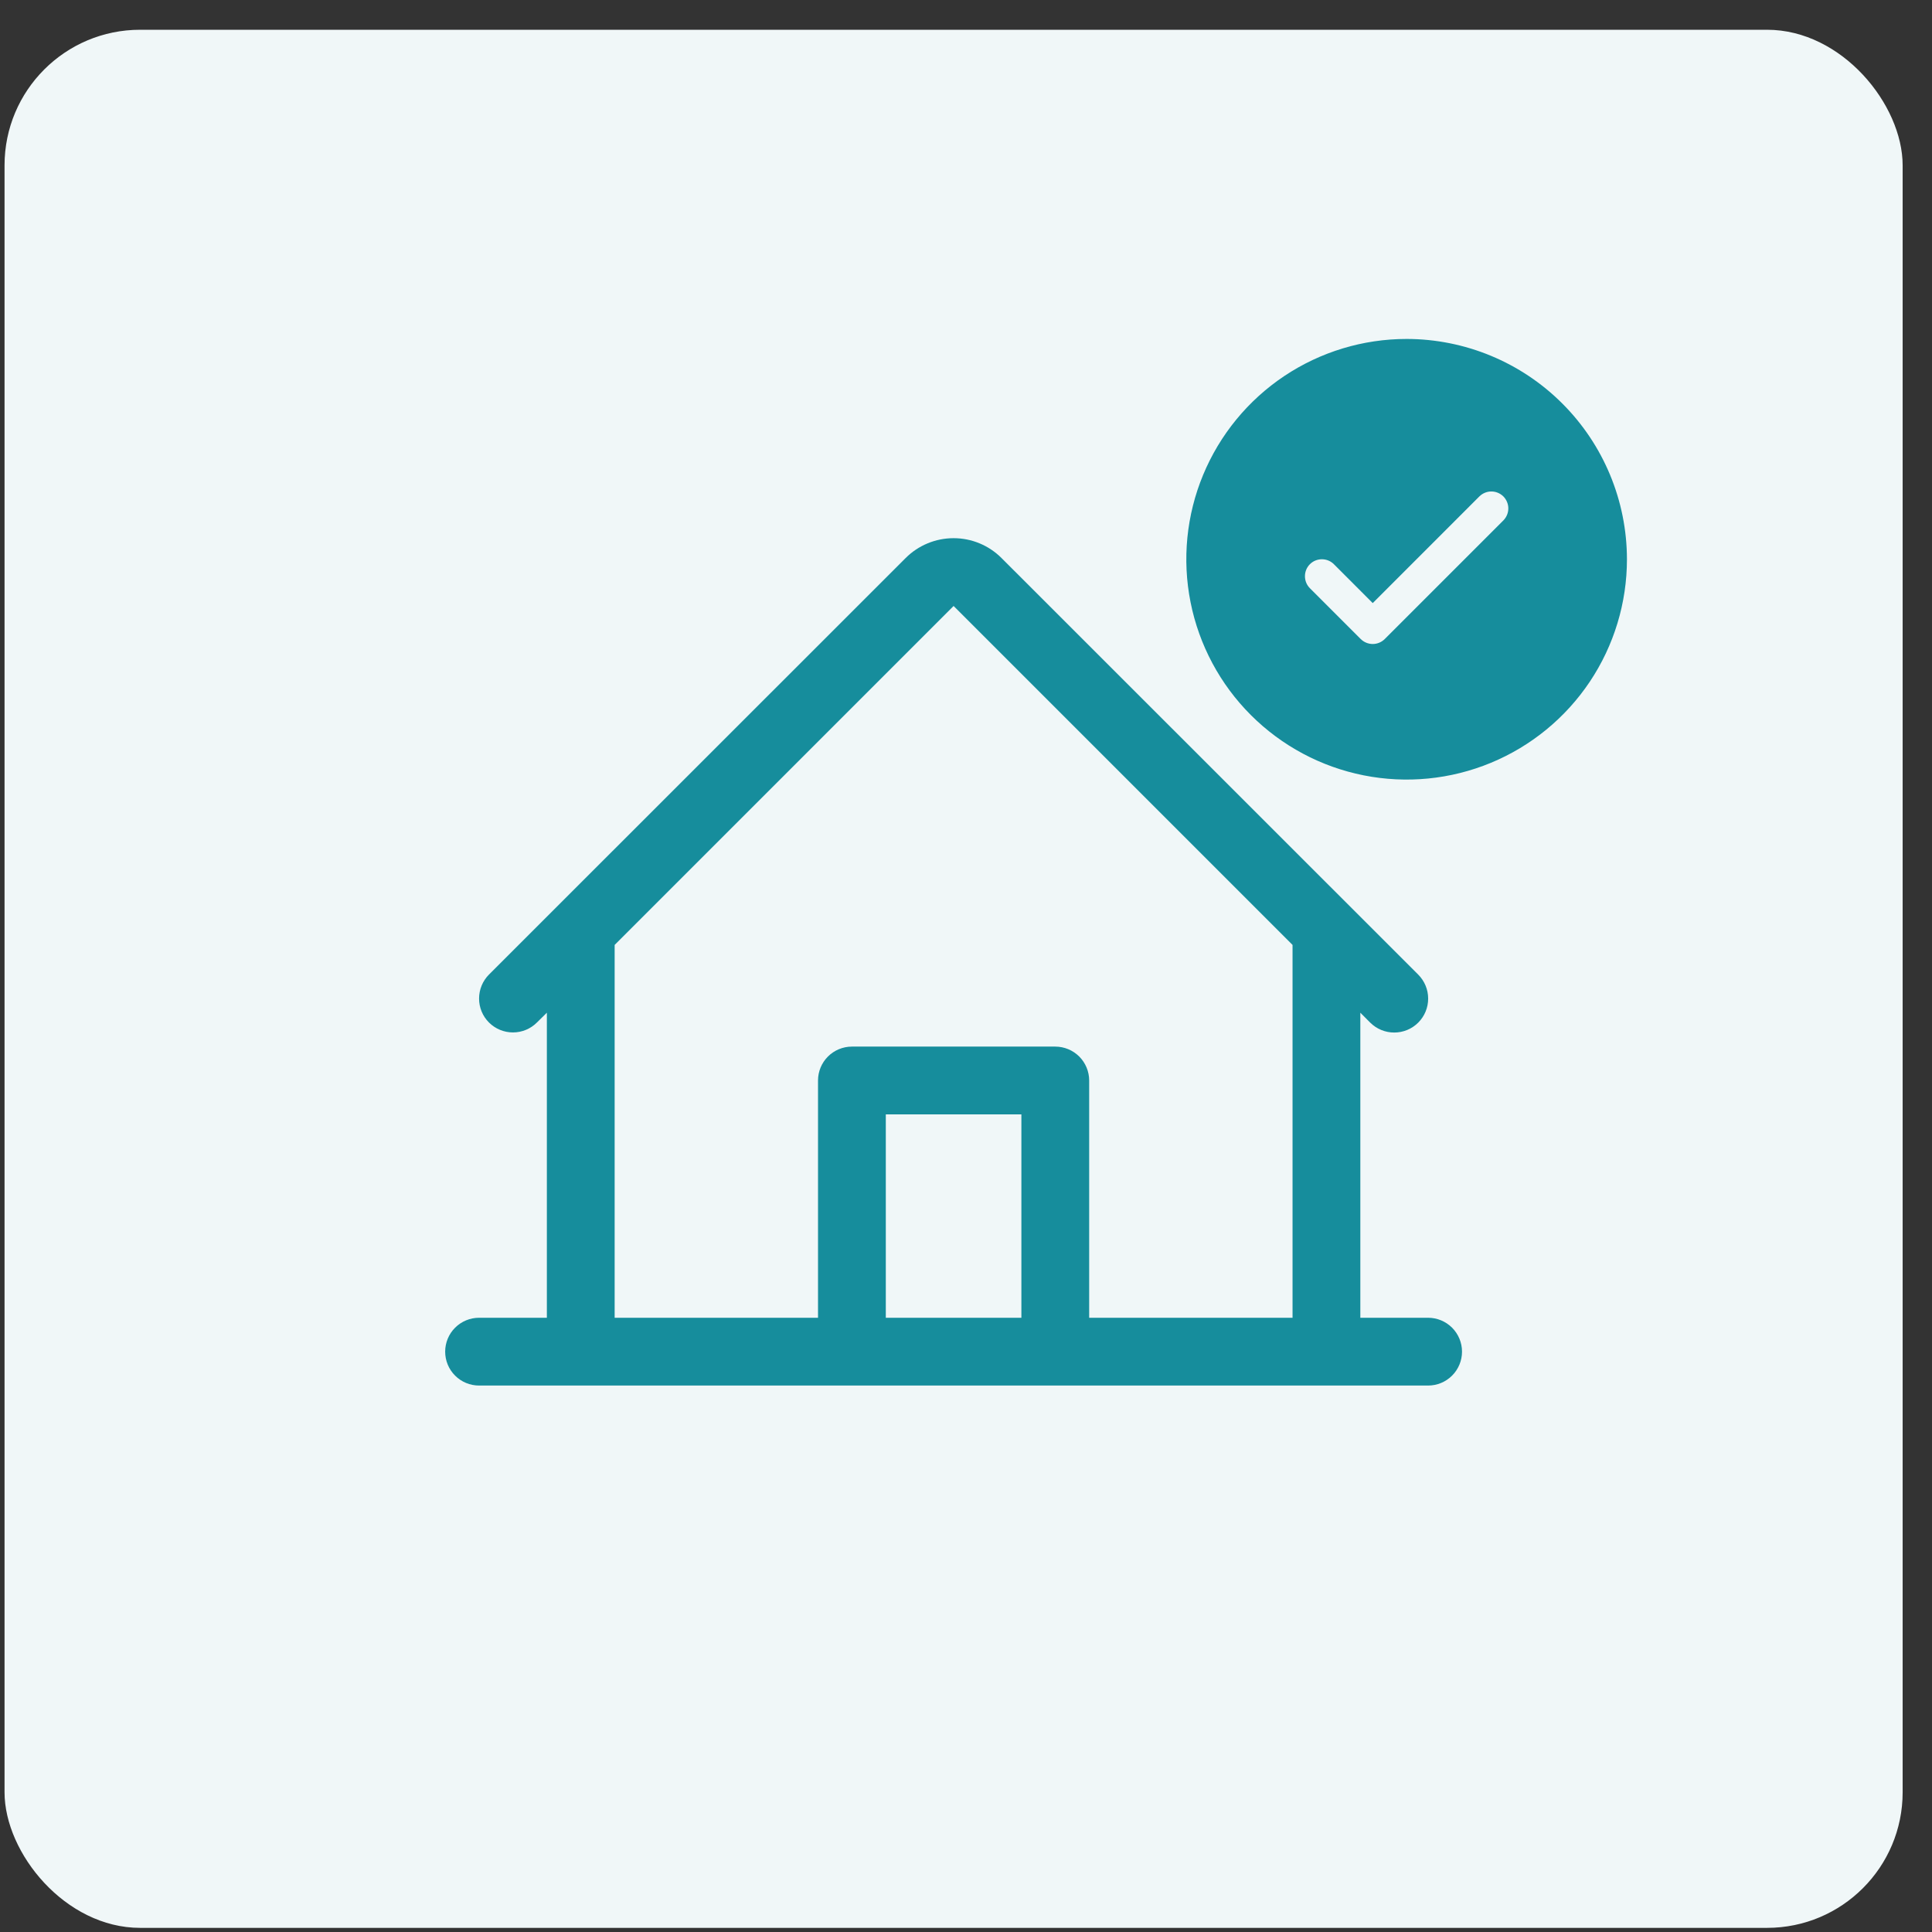
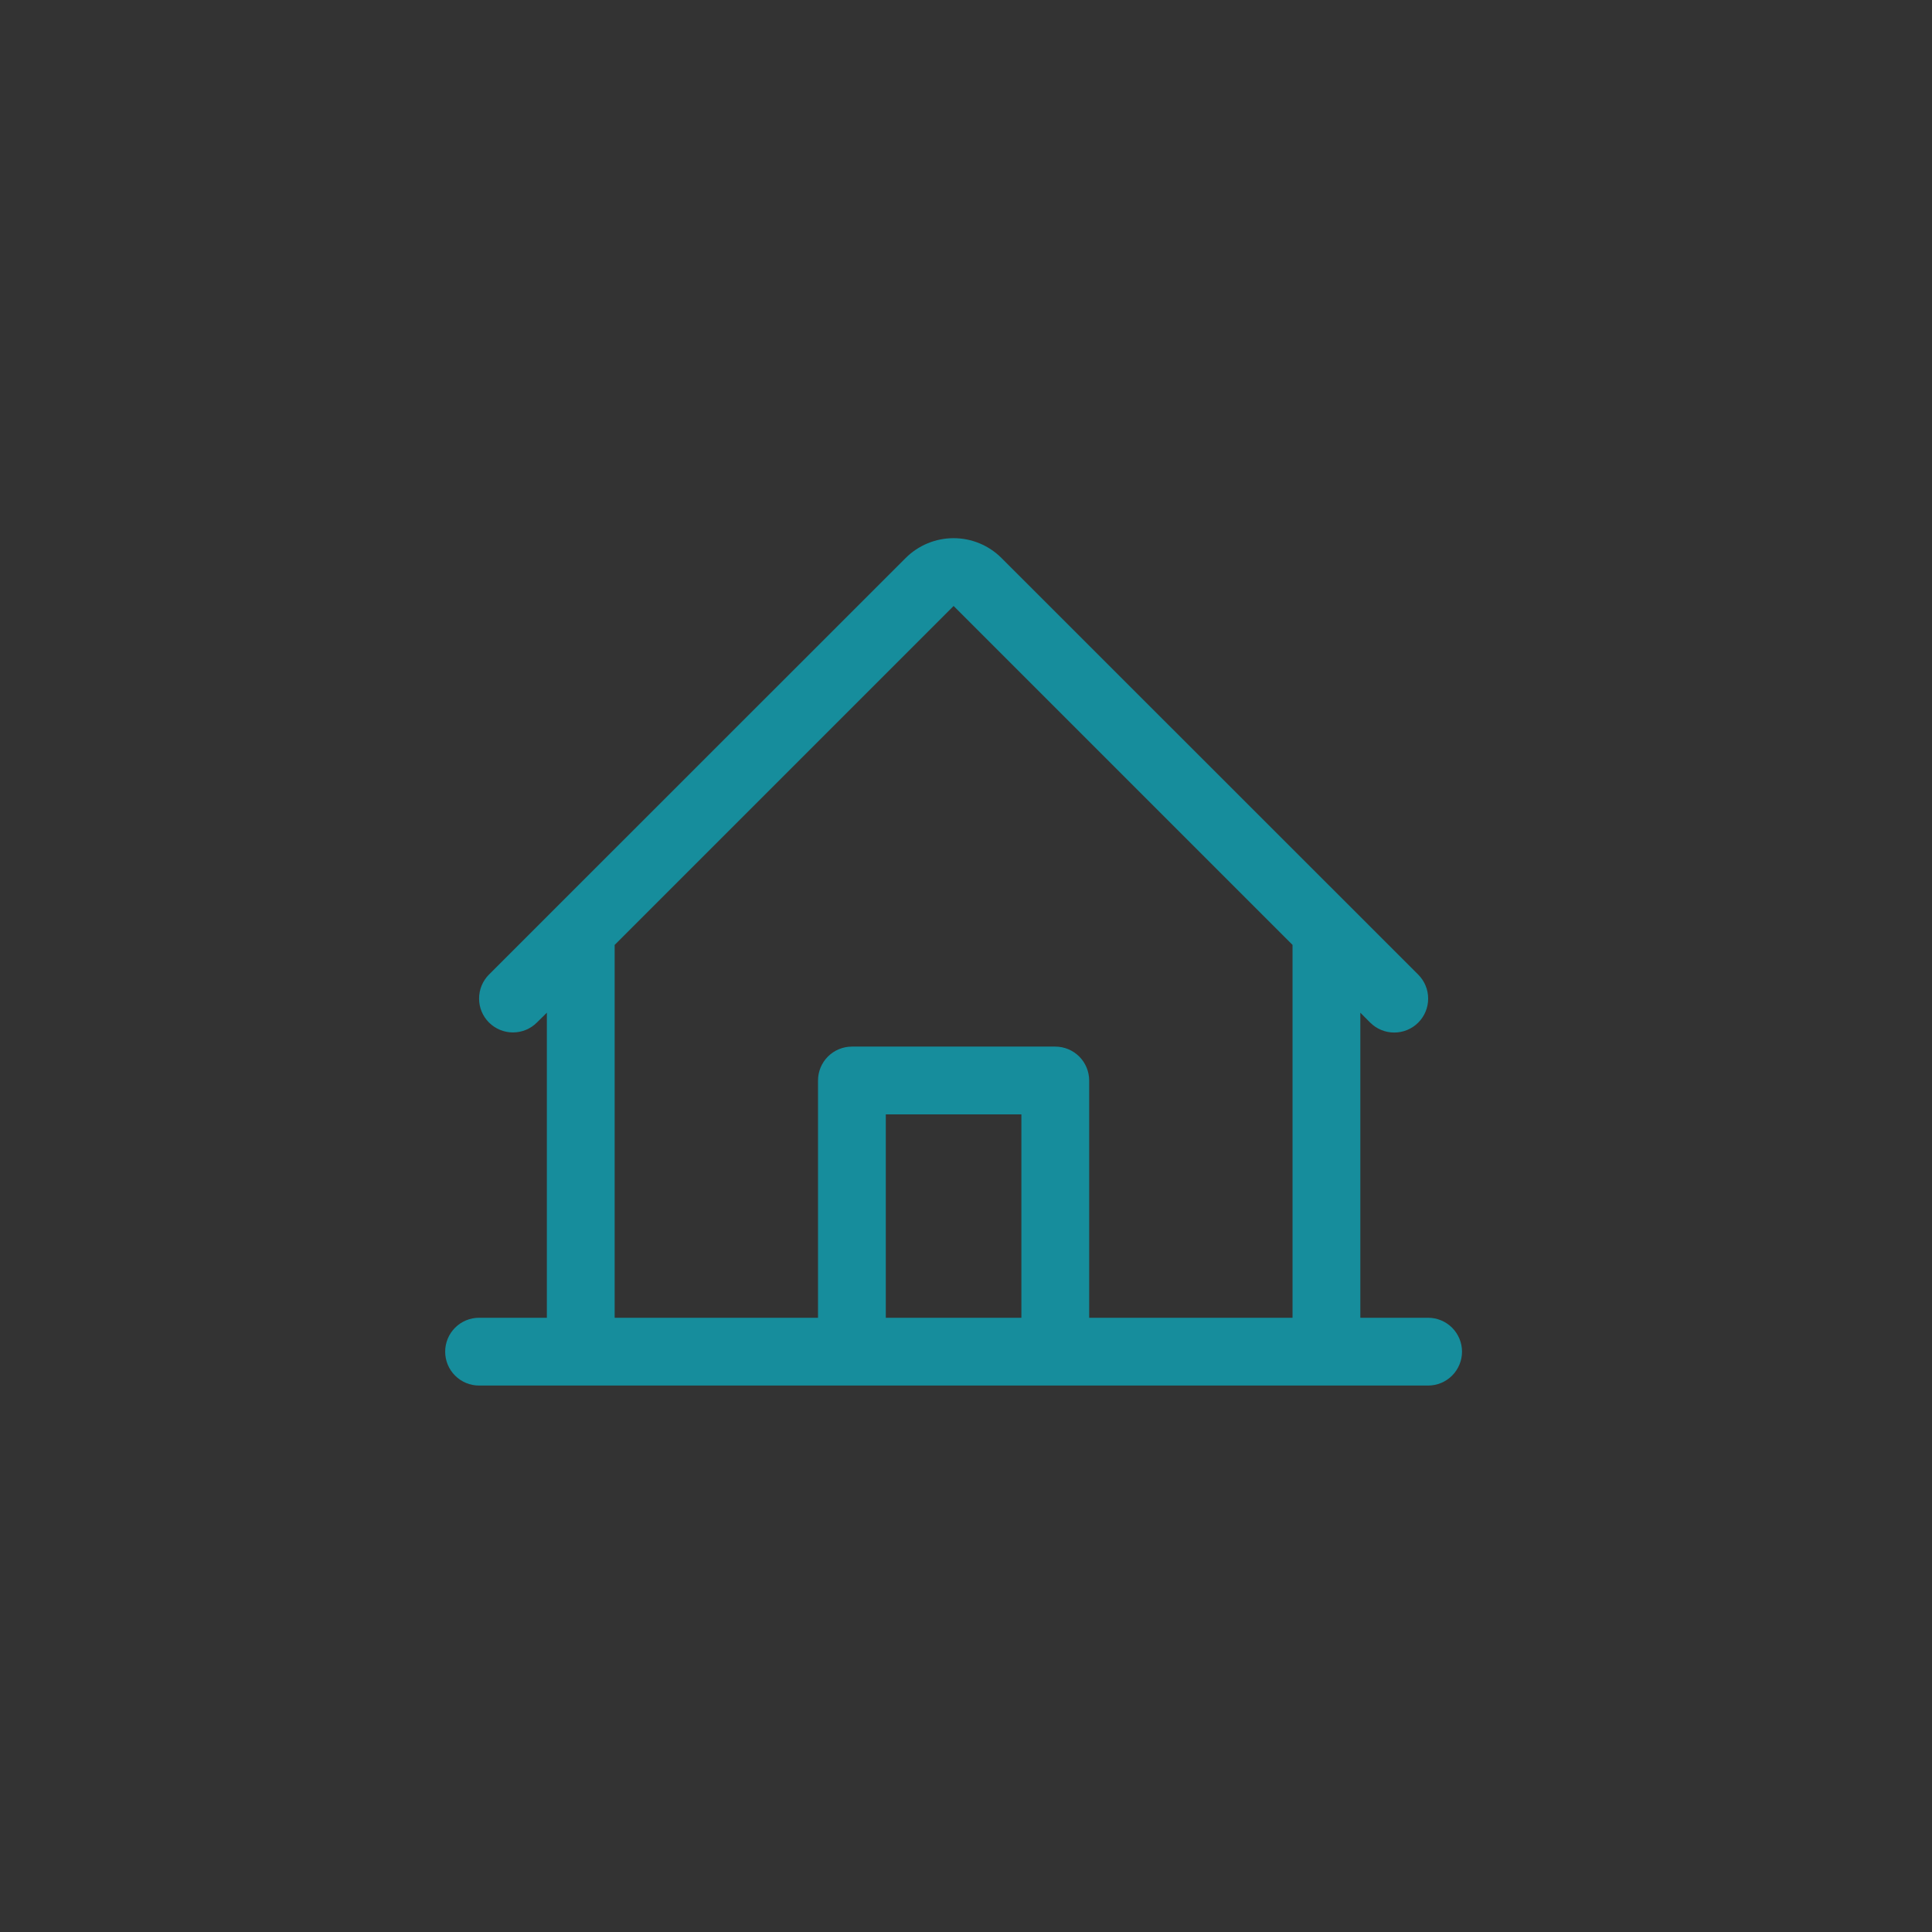
<svg xmlns="http://www.w3.org/2000/svg" width="57" height="57" viewBox="0 0 57 57" fill="none">
  <rect x="0" y="0" width="57" height="57" fill="#333333" stroke="none" />
-   <rect x="0.134" y="0.878" width="56" height="56" rx="4" fill="#F0F7F8" />
  <path d="M42.134 38.878H40.134V29.878L40.426 30.171C40.614 30.358 40.869 30.464 41.135 30.463C41.4 30.463 41.655 30.358 41.843 30.169C42.03 29.982 42.136 29.727 42.135 29.461C42.135 29.195 42.029 28.941 41.841 28.753L29.547 16.463C29.172 16.088 28.664 15.878 28.134 15.878C27.604 15.878 27.095 16.088 26.72 16.463L14.426 28.753C14.239 28.941 14.134 29.195 14.134 29.461C14.134 29.726 14.239 29.98 14.427 30.168C14.615 30.355 14.869 30.46 15.134 30.46C15.399 30.46 15.654 30.355 15.841 30.167L16.134 29.878V38.878H14.134C13.869 38.878 13.614 38.984 13.427 39.171C13.239 39.359 13.134 39.613 13.134 39.878C13.134 40.144 13.239 40.398 13.427 40.585C13.614 40.773 13.869 40.878 14.134 40.878H42.134C42.399 40.878 42.653 40.773 42.841 40.585C43.028 40.398 43.134 40.144 43.134 39.878C43.134 39.613 43.028 39.359 42.841 39.171C42.653 38.984 42.399 38.878 42.134 38.878ZM18.134 27.878L28.134 17.878L38.134 27.878V38.878H32.134V31.878C32.134 31.613 32.028 31.359 31.841 31.171C31.653 30.984 31.399 30.878 31.134 30.878H25.134C24.869 30.878 24.614 30.984 24.427 31.171C24.239 31.359 24.134 31.613 24.134 31.878V38.878H18.134V27.878ZM30.134 38.878H26.134V32.878H30.134V38.878Z" fill="#168D9C" />
-   <path d="M41.5 10C40.214 10 38.958 10.381 37.889 11.095C36.82 11.81 35.987 12.825 35.495 14.013C35.003 15.2 34.874 16.507 35.125 17.768C35.376 19.029 35.995 20.187 36.904 21.096C37.813 22.005 38.971 22.624 40.232 22.875C41.493 23.126 42.8 22.997 43.987 22.505C45.175 22.013 46.19 21.18 46.905 20.111C47.619 19.042 48 17.786 48 16.5C47.998 14.777 47.313 13.124 46.094 11.906C44.876 10.687 43.223 10.002 41.5 10ZM44.354 15.354L40.854 18.854C40.807 18.9 40.752 18.937 40.691 18.962C40.631 18.987 40.566 19 40.5 19C40.434 19 40.369 18.987 40.309 18.962C40.248 18.937 40.193 18.9 40.146 18.854L38.646 17.354C38.552 17.26 38.5 17.133 38.5 17C38.5 16.867 38.552 16.74 38.646 16.646C38.74 16.552 38.867 16.5 39 16.5C39.133 16.5 39.26 16.552 39.354 16.646L40.5 17.793L43.646 14.646C43.693 14.6 43.748 14.563 43.809 14.538C43.869 14.513 43.934 14.5 44 14.5C44.066 14.5 44.131 14.513 44.191 14.538C44.252 14.563 44.307 14.6 44.354 14.646C44.4 14.693 44.437 14.748 44.462 14.809C44.487 14.869 44.5 14.934 44.5 15C44.5 15.066 44.487 15.131 44.462 15.191C44.437 15.252 44.4 15.307 44.354 15.354Z" fill="#168D9C" />
</svg>